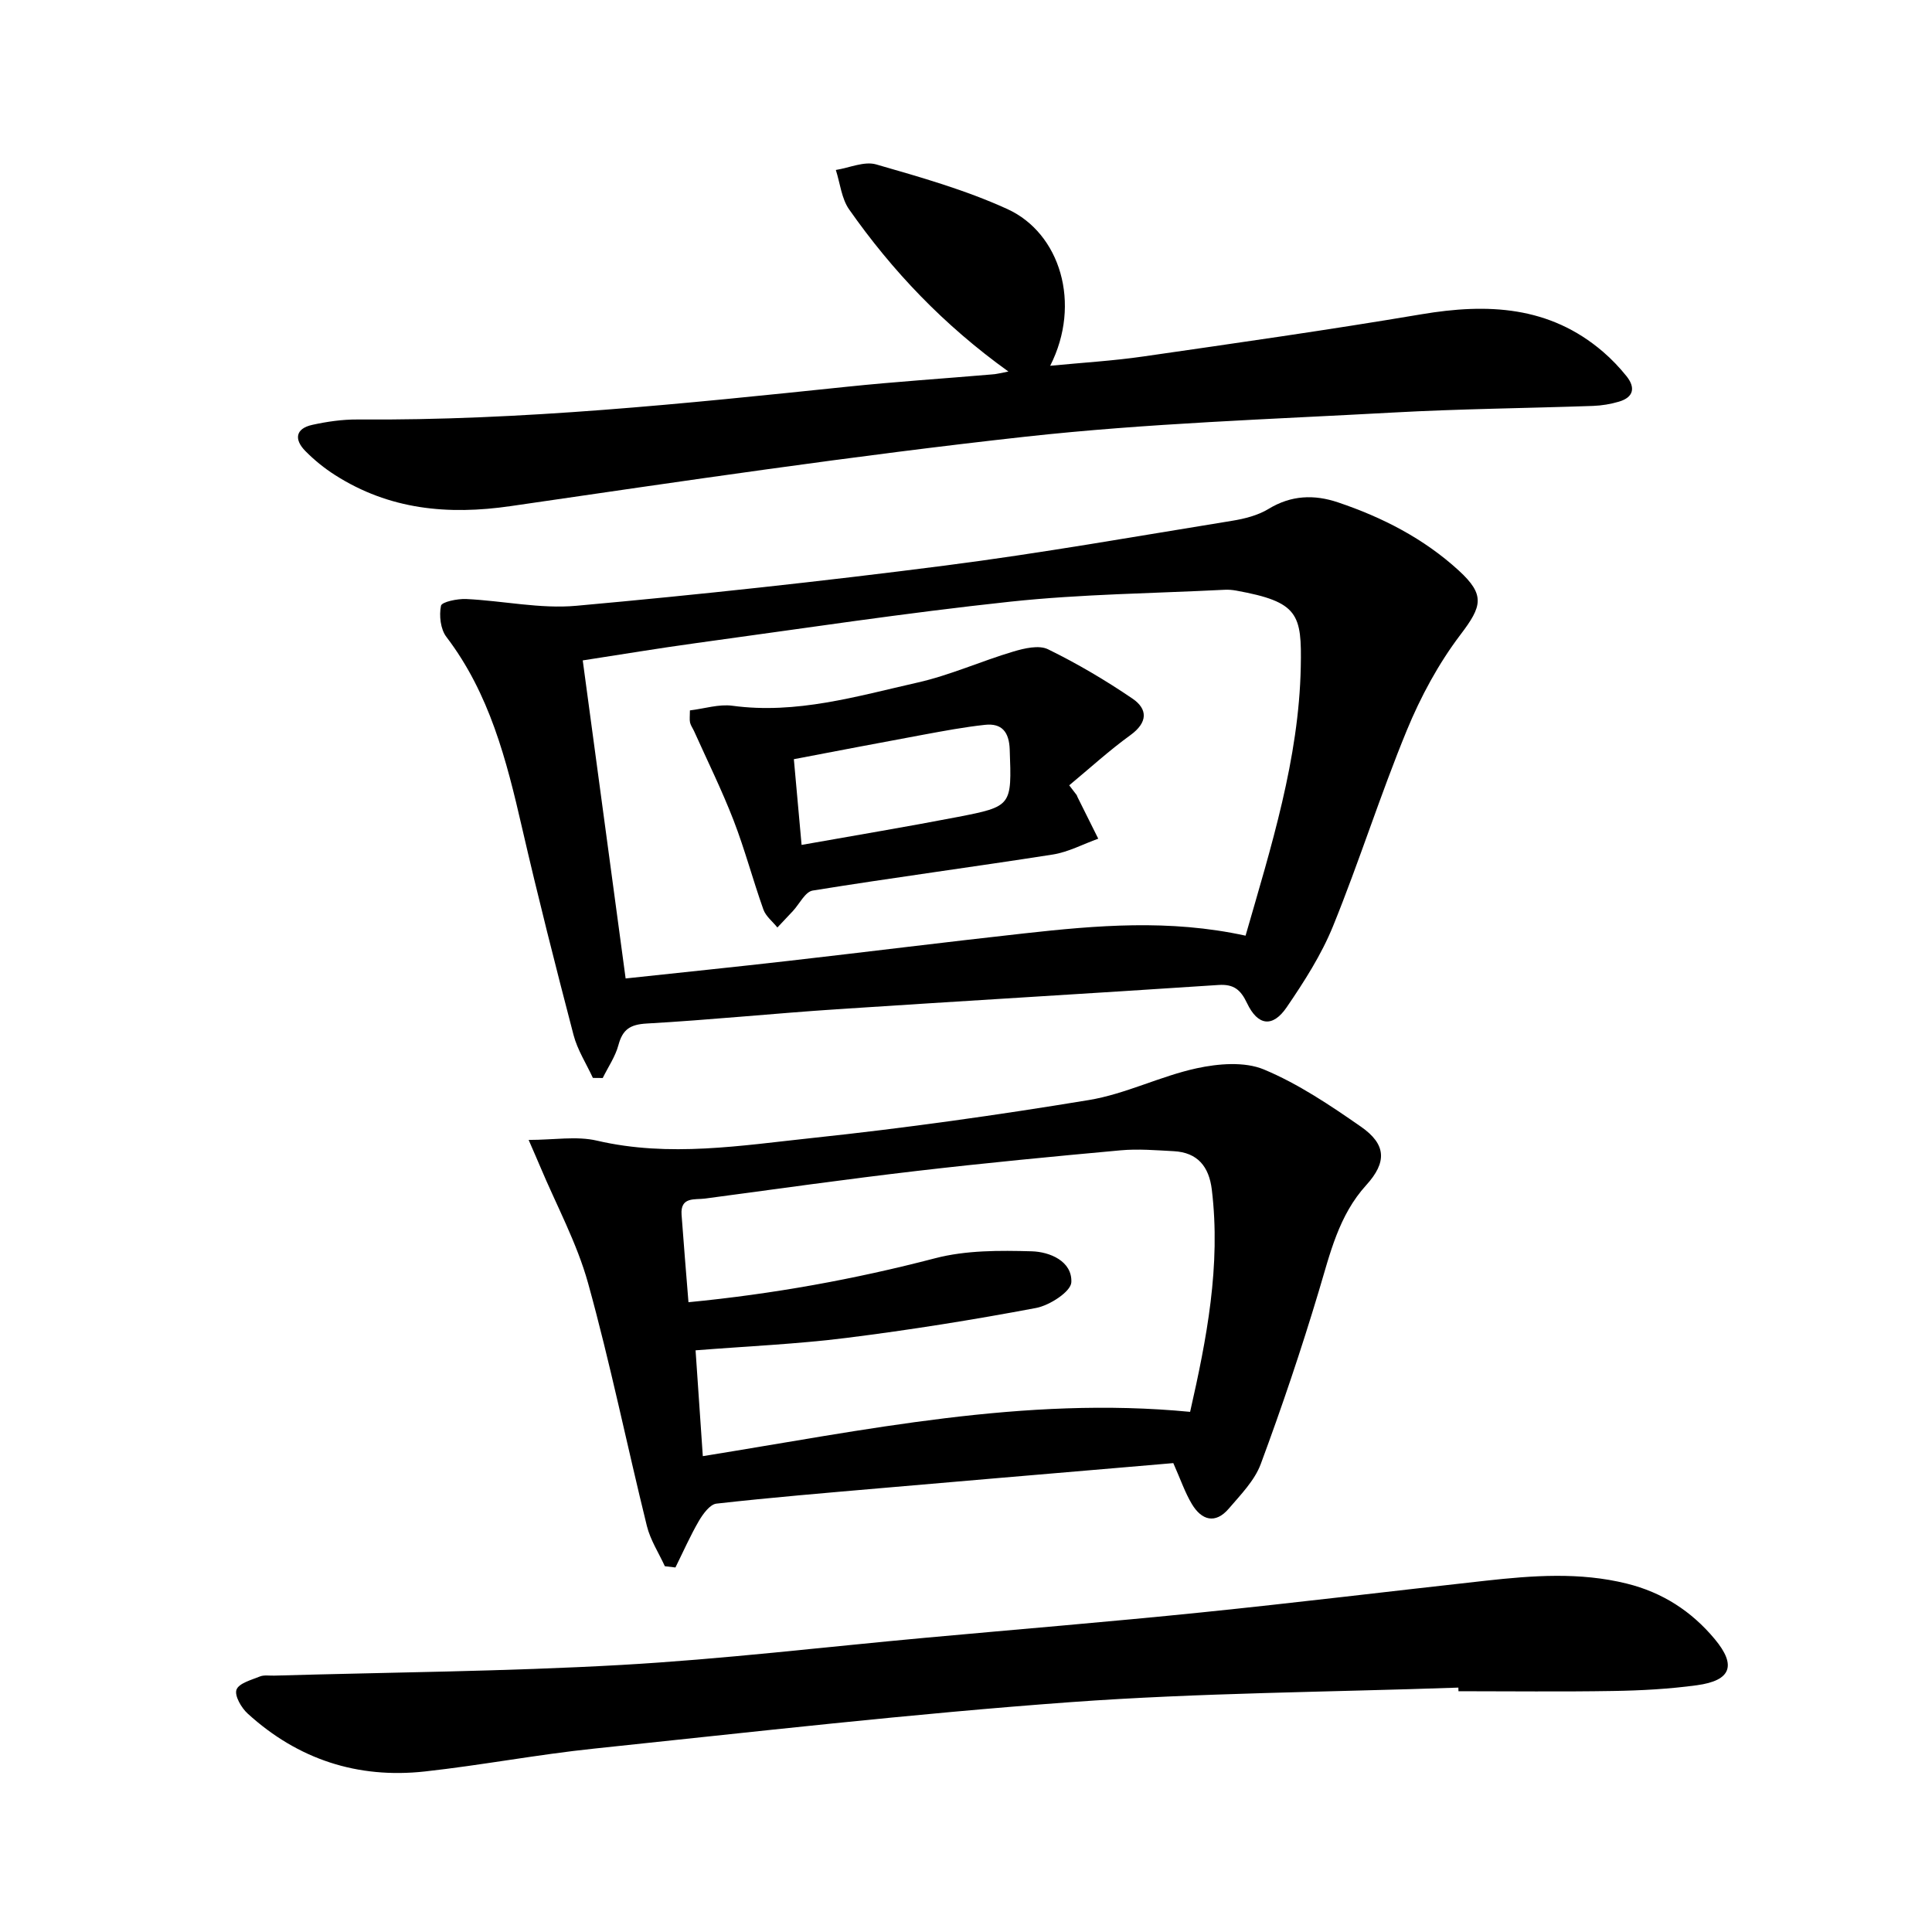
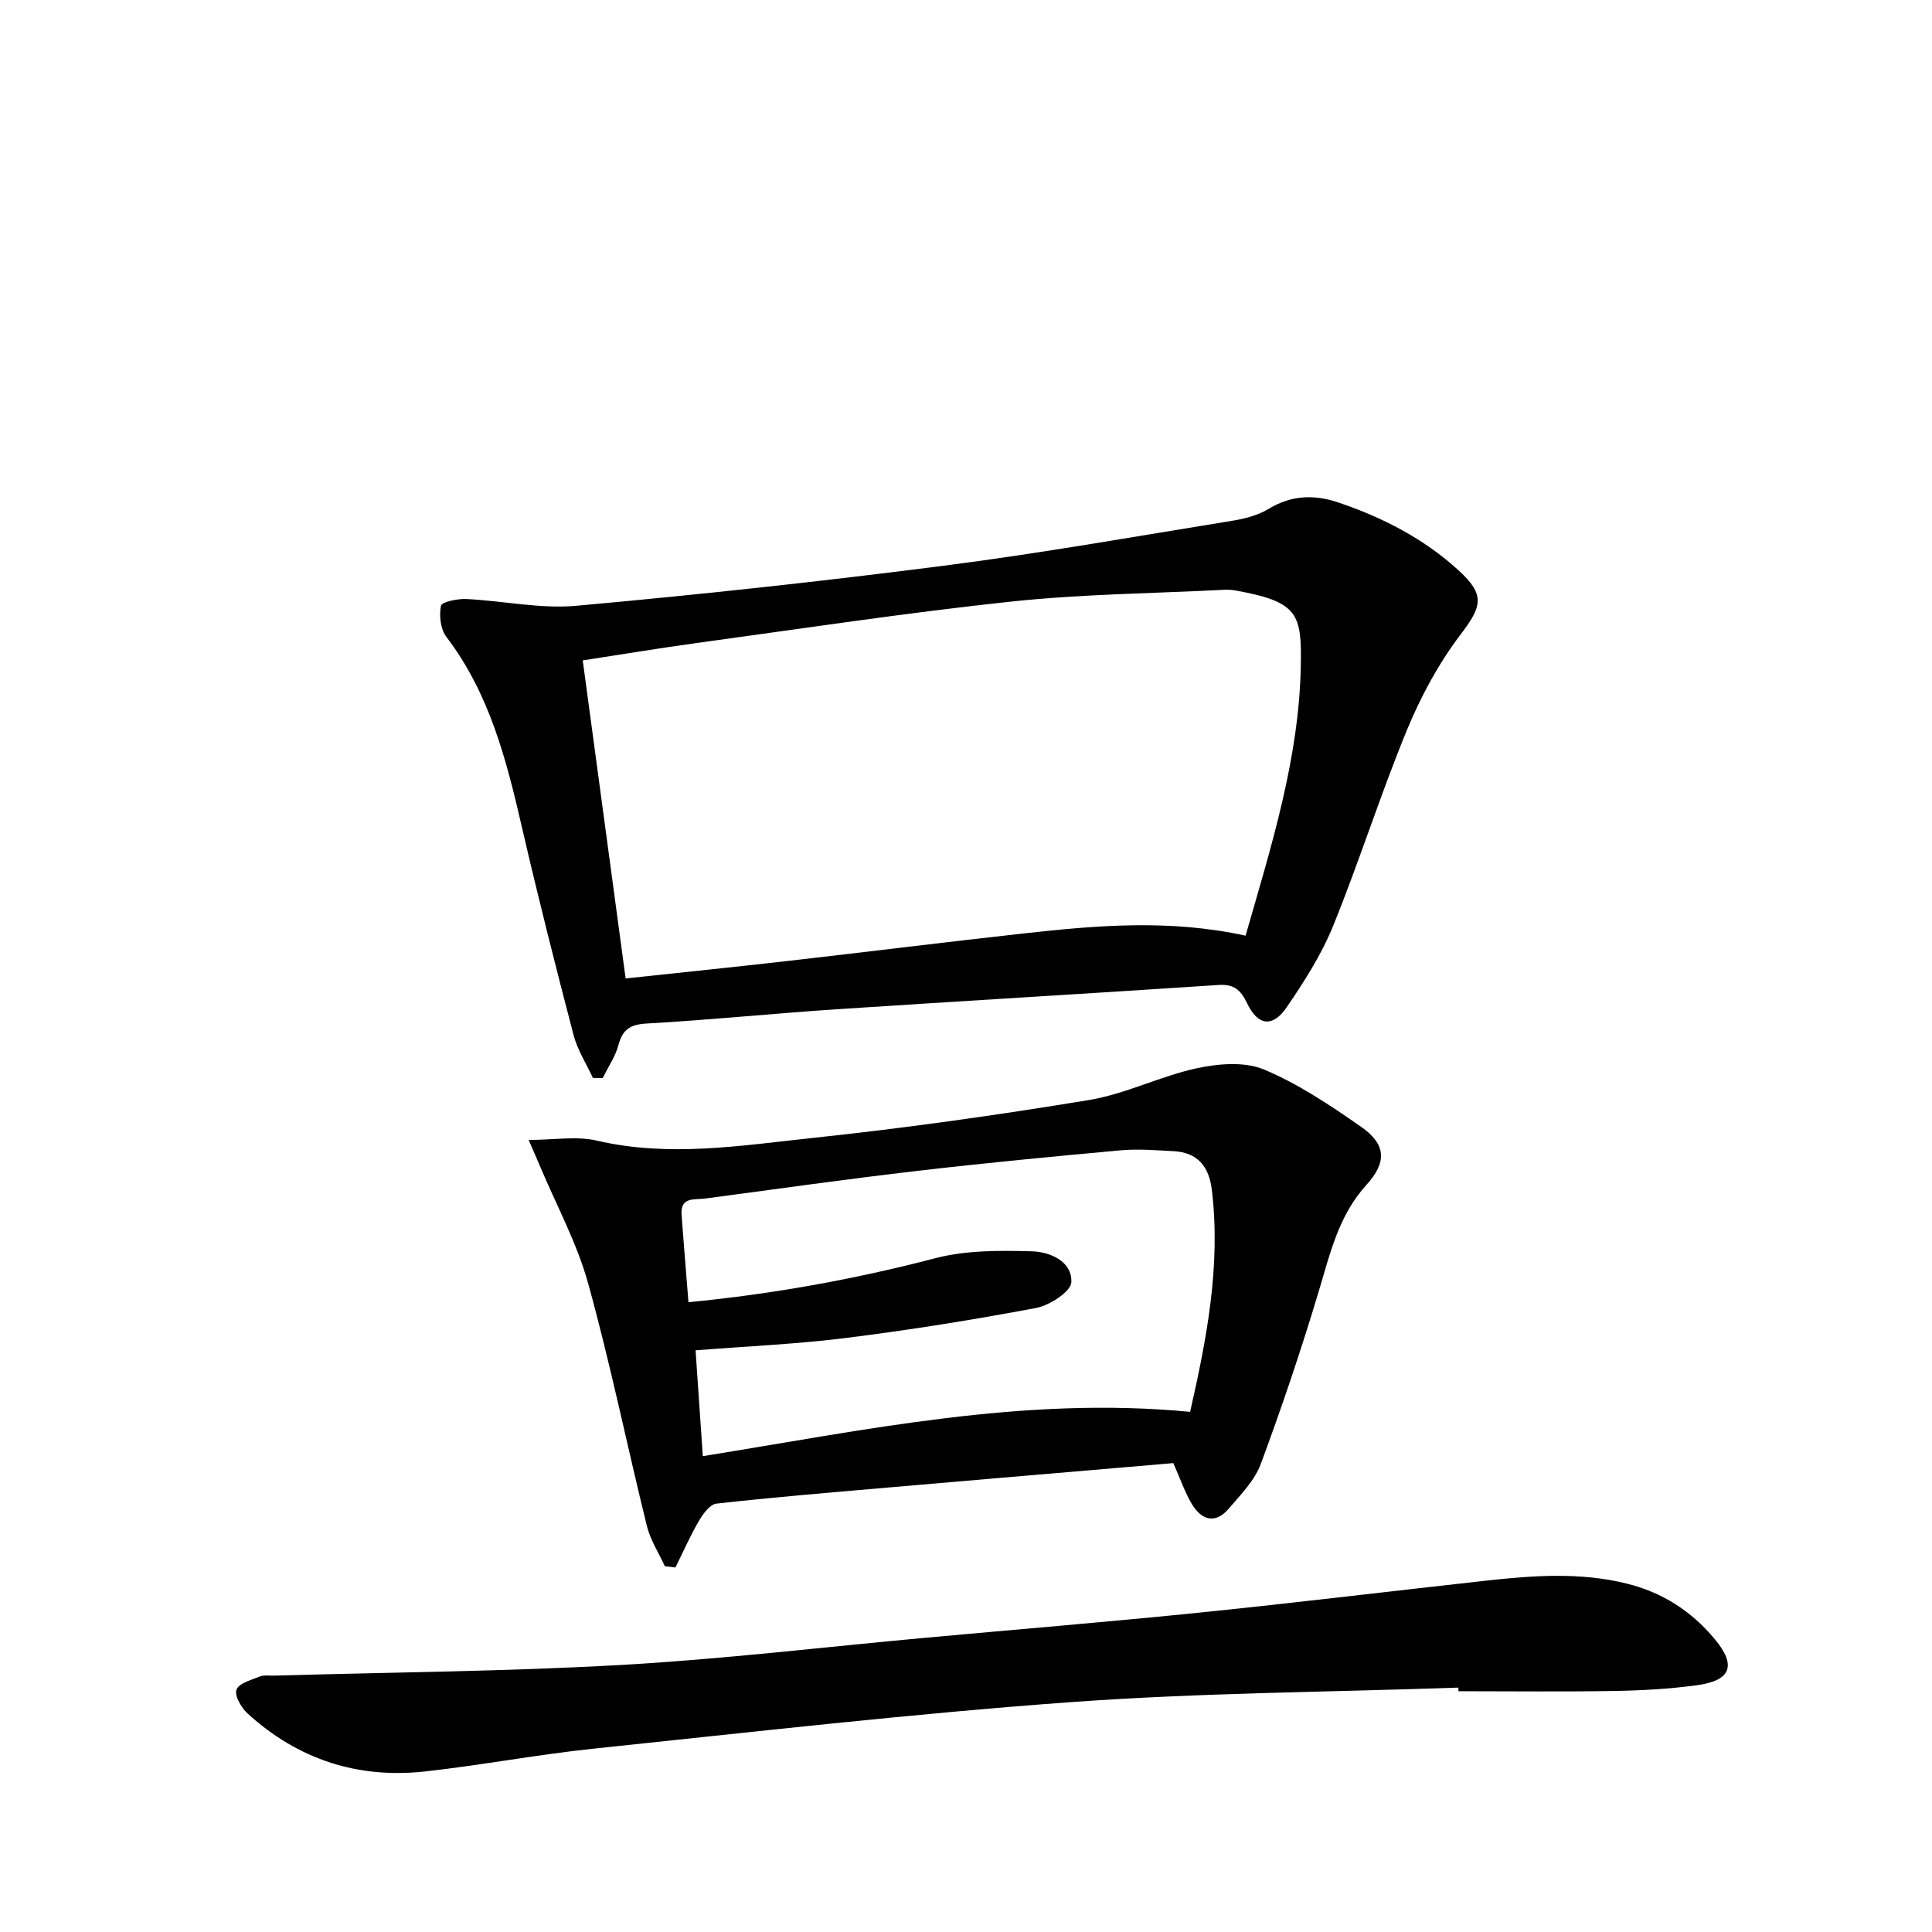
<svg xmlns="http://www.w3.org/2000/svg" enable-background="new 0 0 400 400" viewBox="0 0 400 400">
  <path d="m122.75 223.17c-1.36-2.95-3.19-5.78-4-8.87-3.73-14.27-7.36-28.57-10.67-42.94-3.22-14-6.72-27.77-15.67-39.51-1.21-1.59-1.52-4.41-1.11-6.43.16-.81 3.41-1.48 5.22-1.4 7.62.36 15.32 2.08 22.81 1.4 25.47-2.3 50.91-5.06 76.28-8.32 19.91-2.56 39.69-6.07 59.51-9.28 2.59-.42 5.33-1.12 7.53-2.46 4.68-2.85 9.44-3.01 14.37-1.35 9.23 3.11 17.78 7.5 25.01 14.12 5.51 5.05 4.8 7.41.36 13.25-4.55 5.99-8.25 12.85-11.12 19.82-5.5 13.35-9.84 27.17-15.28 40.55-2.41 5.93-5.97 11.48-9.6 16.8-2.9 4.24-5.97 3.84-8.2-.85-1.32-2.77-2.72-3.98-5.91-3.77-26.37 1.75-52.75 3.29-79.12 5.03-13.1.87-26.16 2.21-39.26 2.95-3.42.19-4.99 1.21-5.86 4.46-.64 2.39-2.14 4.55-3.25 6.82-.67 0-1.36-.01-2.04-.02zm135.13-29.45c5.31-18.45 11.05-36.62 11.43-55.63.22-10.96-.46-13.47-13.35-15.81-.81-.15-1.66-.22-2.49-.17-14.77.75-29.62.89-44.3 2.46-21.79 2.33-43.49 5.63-65.21 8.6-7.66 1.05-15.3 2.33-23.31 3.56 2.99 22.16 5.91 43.81 8.88 65.85 11.51-1.24 22.71-2.38 33.89-3.66 16.18-1.85 32.34-3.87 48.52-5.66 15.06-1.67 30.14-2.99 45.94.46z" />
  <path d="m137.65 324.27c-1.27-2.77-3-5.42-3.72-8.33-4.13-16.74-7.57-33.66-12.17-50.26-2.32-8.36-6.58-16.18-9.96-24.24-.57-1.36-1.17-2.71-2.35-5.43 5.25 0 9.91-.84 14.15.15 14.99 3.49 29.85 1.01 44.64-.56 19.13-2.03 38.22-4.72 57.21-7.85 7.58-1.25 14.74-4.93 22.29-6.57 4.48-.97 9.91-1.43 13.93.24 7.12 2.97 13.72 7.41 20.1 11.85 5.28 3.67 5.39 7.37 1.1 12.09-5.72 6.29-7.49 14.18-9.84 22-3.61 12.04-7.63 23.96-12 35.74-1.27 3.43-4.15 6.35-6.61 9.23-2.8 3.28-5.65 2.42-7.66-.94-1.43-2.39-2.34-5.1-3.84-8.47-3.39.29-7.3.62-11.21.96-16.38 1.4-32.77 2.78-49.15 4.21-11.42.99-22.85 1.94-34.23 3.22-1.34.15-2.77 2.12-3.62 3.56-1.81 3.11-3.27 6.43-4.87 9.66-.73-.09-1.46-.18-2.19-.26zm4.89-54.66c17.47-1.69 34.34-4.74 51.06-9.1 6.39-1.67 13.36-1.63 20.04-1.44 3.68.11 8.36 2.02 8.17 6.4-.08 1.94-4.49 4.8-7.3 5.33-13.02 2.46-26.13 4.55-39.27 6.2-10.18 1.28-20.46 1.72-31.23 2.57.5 7.33.99 14.5 1.5 21.91 33.53-5.38 66.54-12.49 100.89-9.17 3.41-15.03 6.4-30.27 4.49-46.03-.58-4.74-2.93-7.68-7.89-7.94-3.65-.19-7.35-.51-10.97-.18-14.05 1.28-28.11 2.63-42.12 4.26-14.67 1.71-29.3 3.77-43.94 5.73-2.1.28-5.13-.44-4.86 3.34.43 5.93.93 11.85 1.43 18.12z" />
-   <path d="m208.78 76.92c-13.43-9.64-24.03-20.82-32.97-33.55-1.59-2.26-1.87-5.43-2.76-8.18 2.8-.44 5.88-1.86 8.35-1.15 9.2 2.65 18.51 5.29 27.18 9.25 10.89 4.98 15.4 19.55 8.85 32.44 6.69-.65 13.03-1.02 19.3-1.93 19.2-2.77 38.42-5.5 57.55-8.73 13.7-2.31 26.54-1.75 37.63 7.78 1.76 1.51 3.38 3.22 4.83 5.02 1.89 2.35 1.53 4.38-1.56 5.29-1.72.51-3.55.81-5.34.88-13.8.48-27.61.61-41.4 1.37-25.39 1.4-50.86 2.22-76.11 5-35.62 3.93-71.1 9.21-106.57 14.37-13.04 1.9-25.15.74-36.37-6.41-2.22-1.41-4.32-3.11-6.17-4.99-2.33-2.36-2.1-4.64 1.44-5.42 3.05-.67 6.23-1.13 9.34-1.11 33.99.25 67.73-3.28 101.47-6.79 9.91-1.03 19.86-1.68 29.79-2.53.98-.04 1.93-.31 3.52-.61z" />
-   <path d="m301.94 349.4c-26.76.94-53.59 1.07-80.27 3.01-32.95 2.4-65.8 6.18-98.66 9.62-11.71 1.22-23.32 3.44-35.02 4.73-13.94 1.54-26.31-2.5-36.71-11.98-1.31-1.19-2.76-3.7-2.32-4.94.48-1.34 3.07-2.02 4.84-2.74.87-.35 1.97-.15 2.97-.18 23.94-.69 47.91-.86 71.82-2.21 21.05-1.19 42.02-3.71 63.03-5.63 19.02-1.74 38.06-3.3 57.06-5.24 19.65-2.01 39.26-4.4 58.9-6.57 9.75-1.08 19.5-1.81 29.2.59 7.39 1.82 13.42 5.71 18.25 11.51 4.51 5.42 3.41 8.57-3.7 9.54-5.75.78-11.58 1.1-17.39 1.19-10.66.18-21.32.05-31.98.05 0-.23-.01-.49-.02-.75z" />
-   <path d="m222.93 164.63c.06.15.11.31.19.46 1.42 2.85 2.84 5.7 4.26 8.55-3.13 1.12-6.18 2.77-9.41 3.28-16.55 2.59-33.17 4.79-49.71 7.46-1.56.25-2.74 2.78-4.1 4.24-1.06 1.14-2.14 2.27-3.21 3.41-.99-1.24-2.4-2.32-2.9-3.73-2.17-6.1-3.83-12.39-6.16-18.43-2.43-6.28-5.43-12.35-8.19-18.5-.27-.59-.68-1.14-.83-1.76-.14-.62-.03-1.29-.03-2.53 3-.36 6-1.34 8.81-.96 13.23 1.79 25.73-1.96 38.3-4.8 6.75-1.52 13.18-4.44 19.84-6.42 2.29-.68 5.31-1.4 7.2-.47 6.05 2.96 11.91 6.42 17.48 10.21 3.2 2.18 3.17 4.95-.43 7.56-4.42 3.2-8.46 6.9-12.67 10.39.52.67 1.04 1.35 1.56 2.04zm-56.97 10.3c11.3-2.01 21.77-3.75 32.19-5.76 11.43-2.21 11.32-2.32 10.9-14.02-.13-3.59-1.62-5.46-5.12-5.08-4.27.46-8.52 1.26-12.75 2.04-8.92 1.64-17.82 3.36-26.82 5.07.55 6.11 1.05 11.67 1.6 17.75z" />
+   <path d="m301.94 349.4c-26.76.94-53.59 1.07-80.27 3.01-32.95 2.4-65.8 6.18-98.66 9.62-11.71 1.22-23.32 3.44-35.02 4.73-13.94 1.54-26.31-2.5-36.71-11.98-1.31-1.19-2.76-3.7-2.32-4.94.48-1.34 3.07-2.02 4.84-2.74.87-.35 1.97-.15 2.97-.18 23.94-.69 47.91-.86 71.82-2.21 21.05-1.19 42.02-3.71 63.03-5.63 19.02-1.74 38.06-3.3 57.06-5.24 19.65-2.01 39.26-4.4 58.9-6.57 9.75-1.08 19.5-1.81 29.2.59 7.39 1.82 13.42 5.71 18.25 11.51 4.51 5.42 3.41 8.57-3.7 9.54-5.75.78-11.58 1.1-17.39 1.19-10.66.18-21.32.05-31.98.05 0-.23-.01-.49-.02-.75" />
</svg>